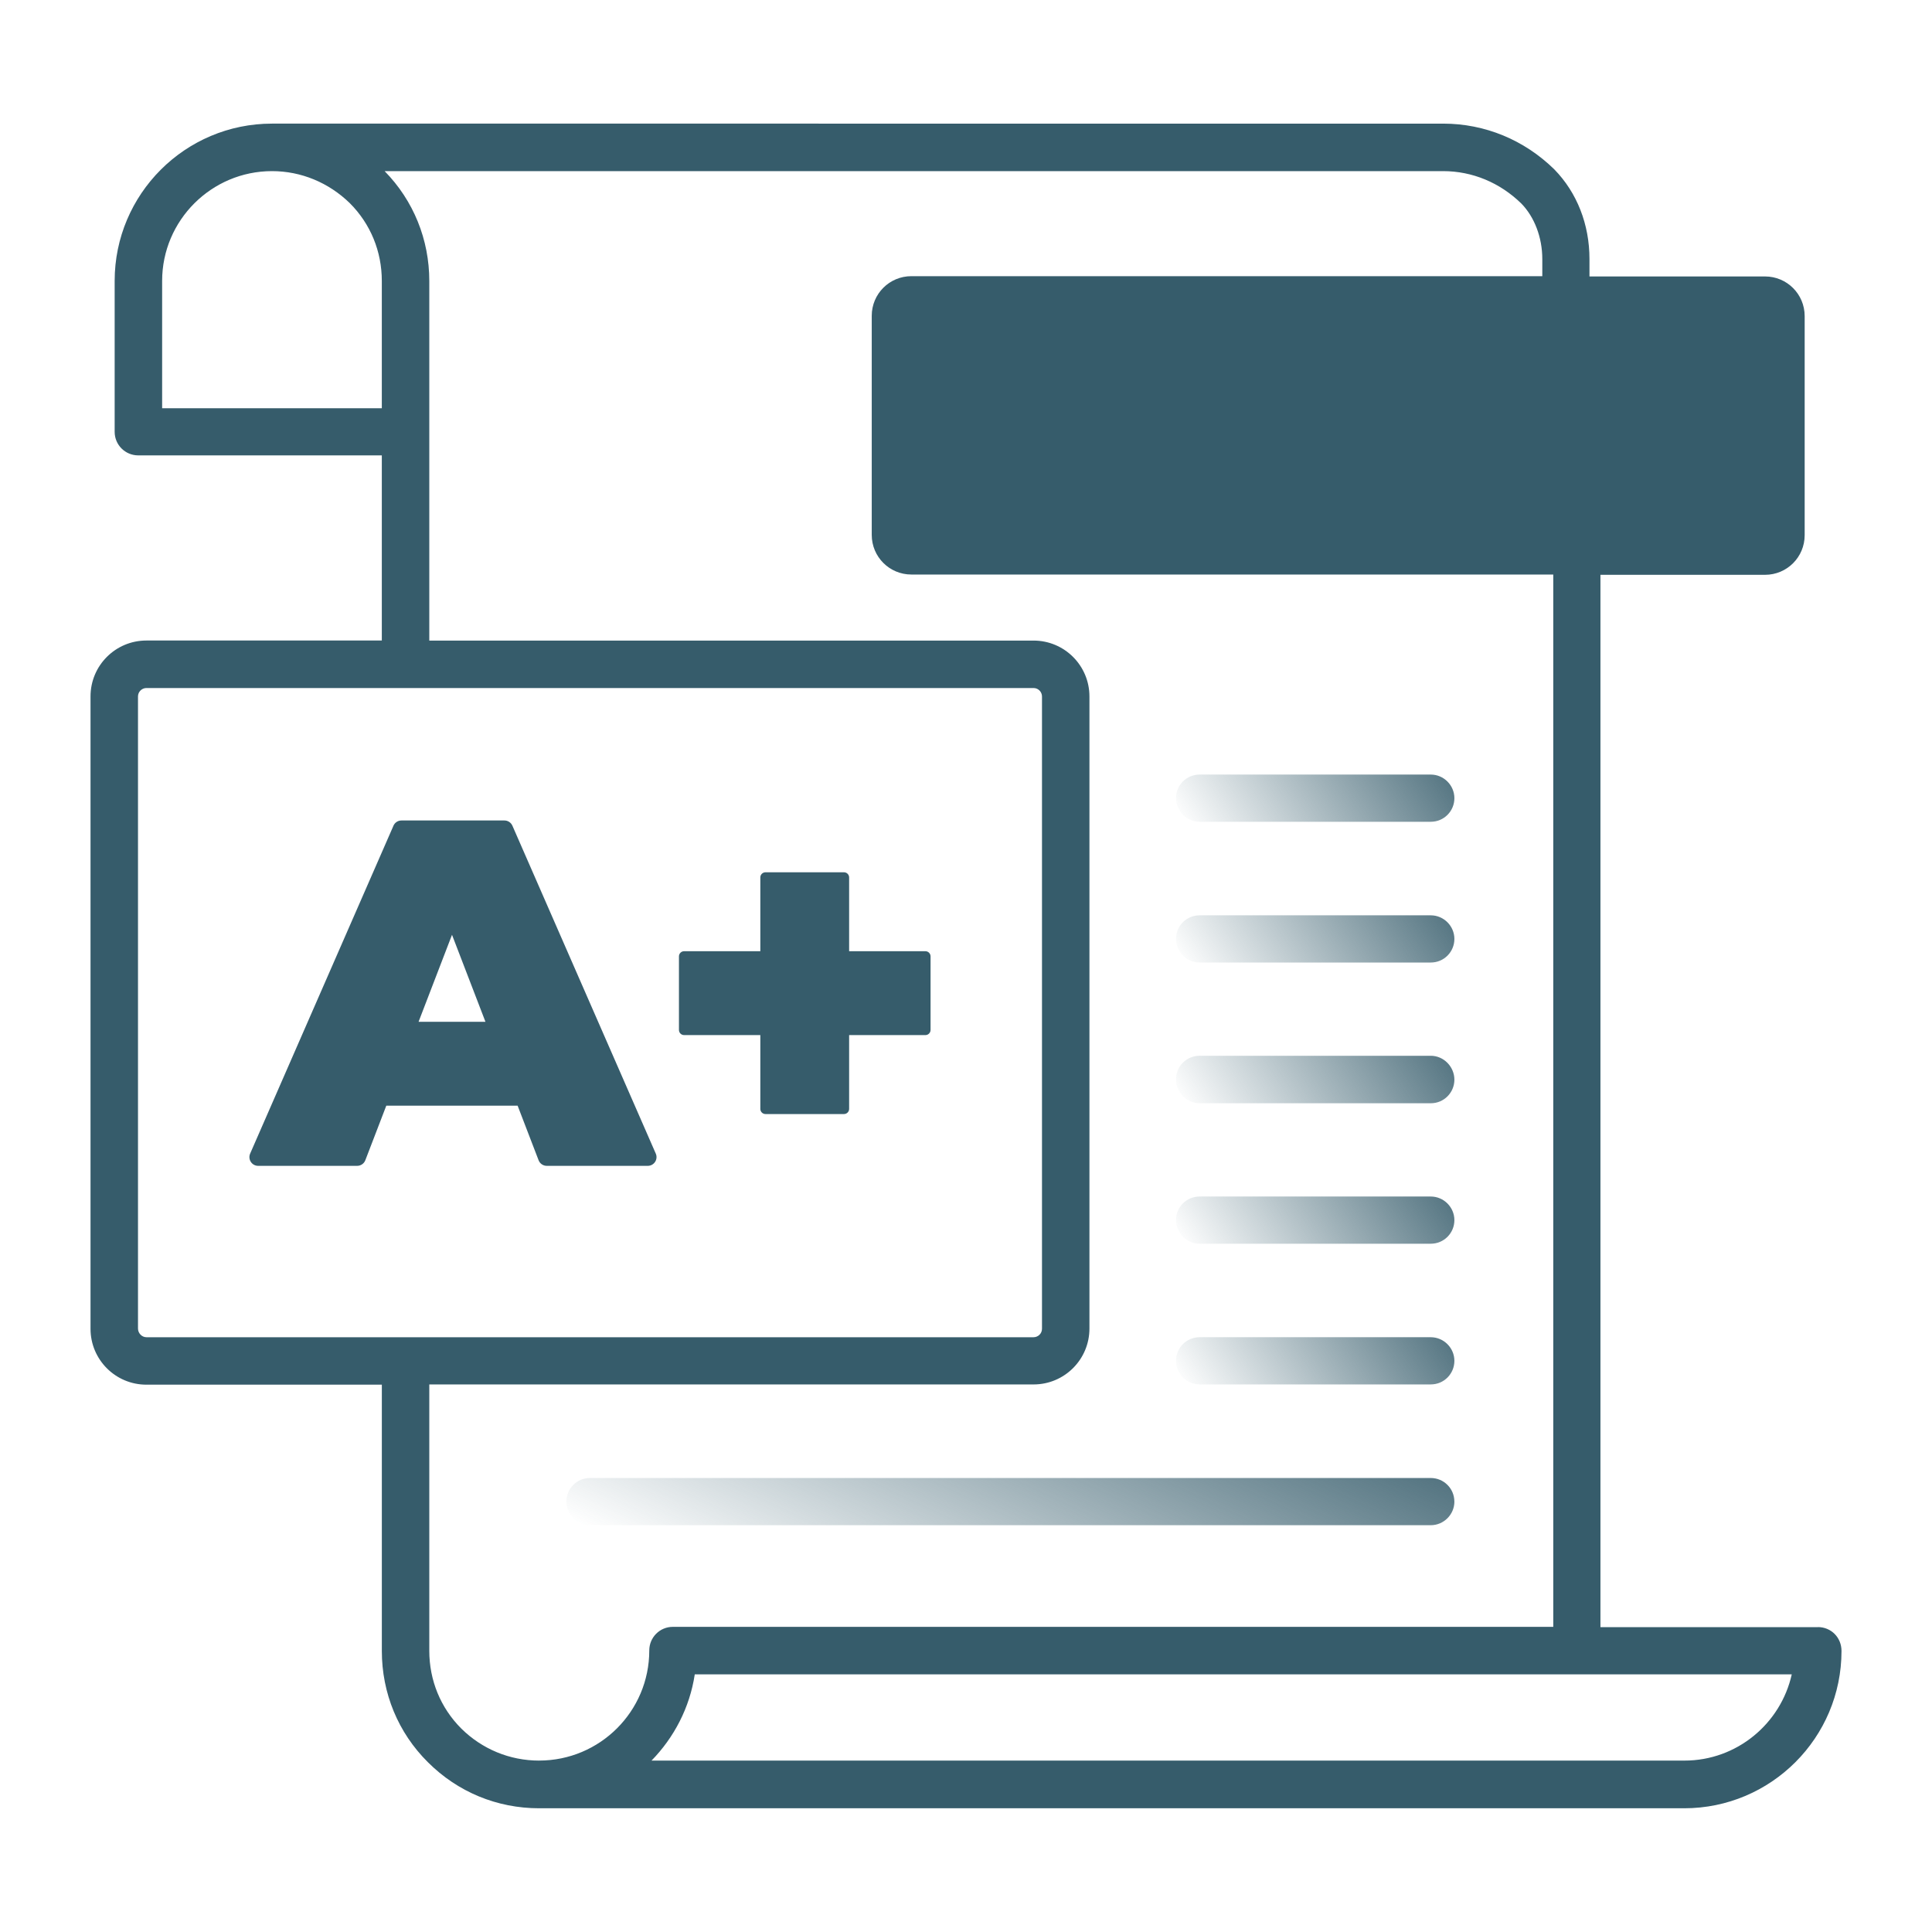
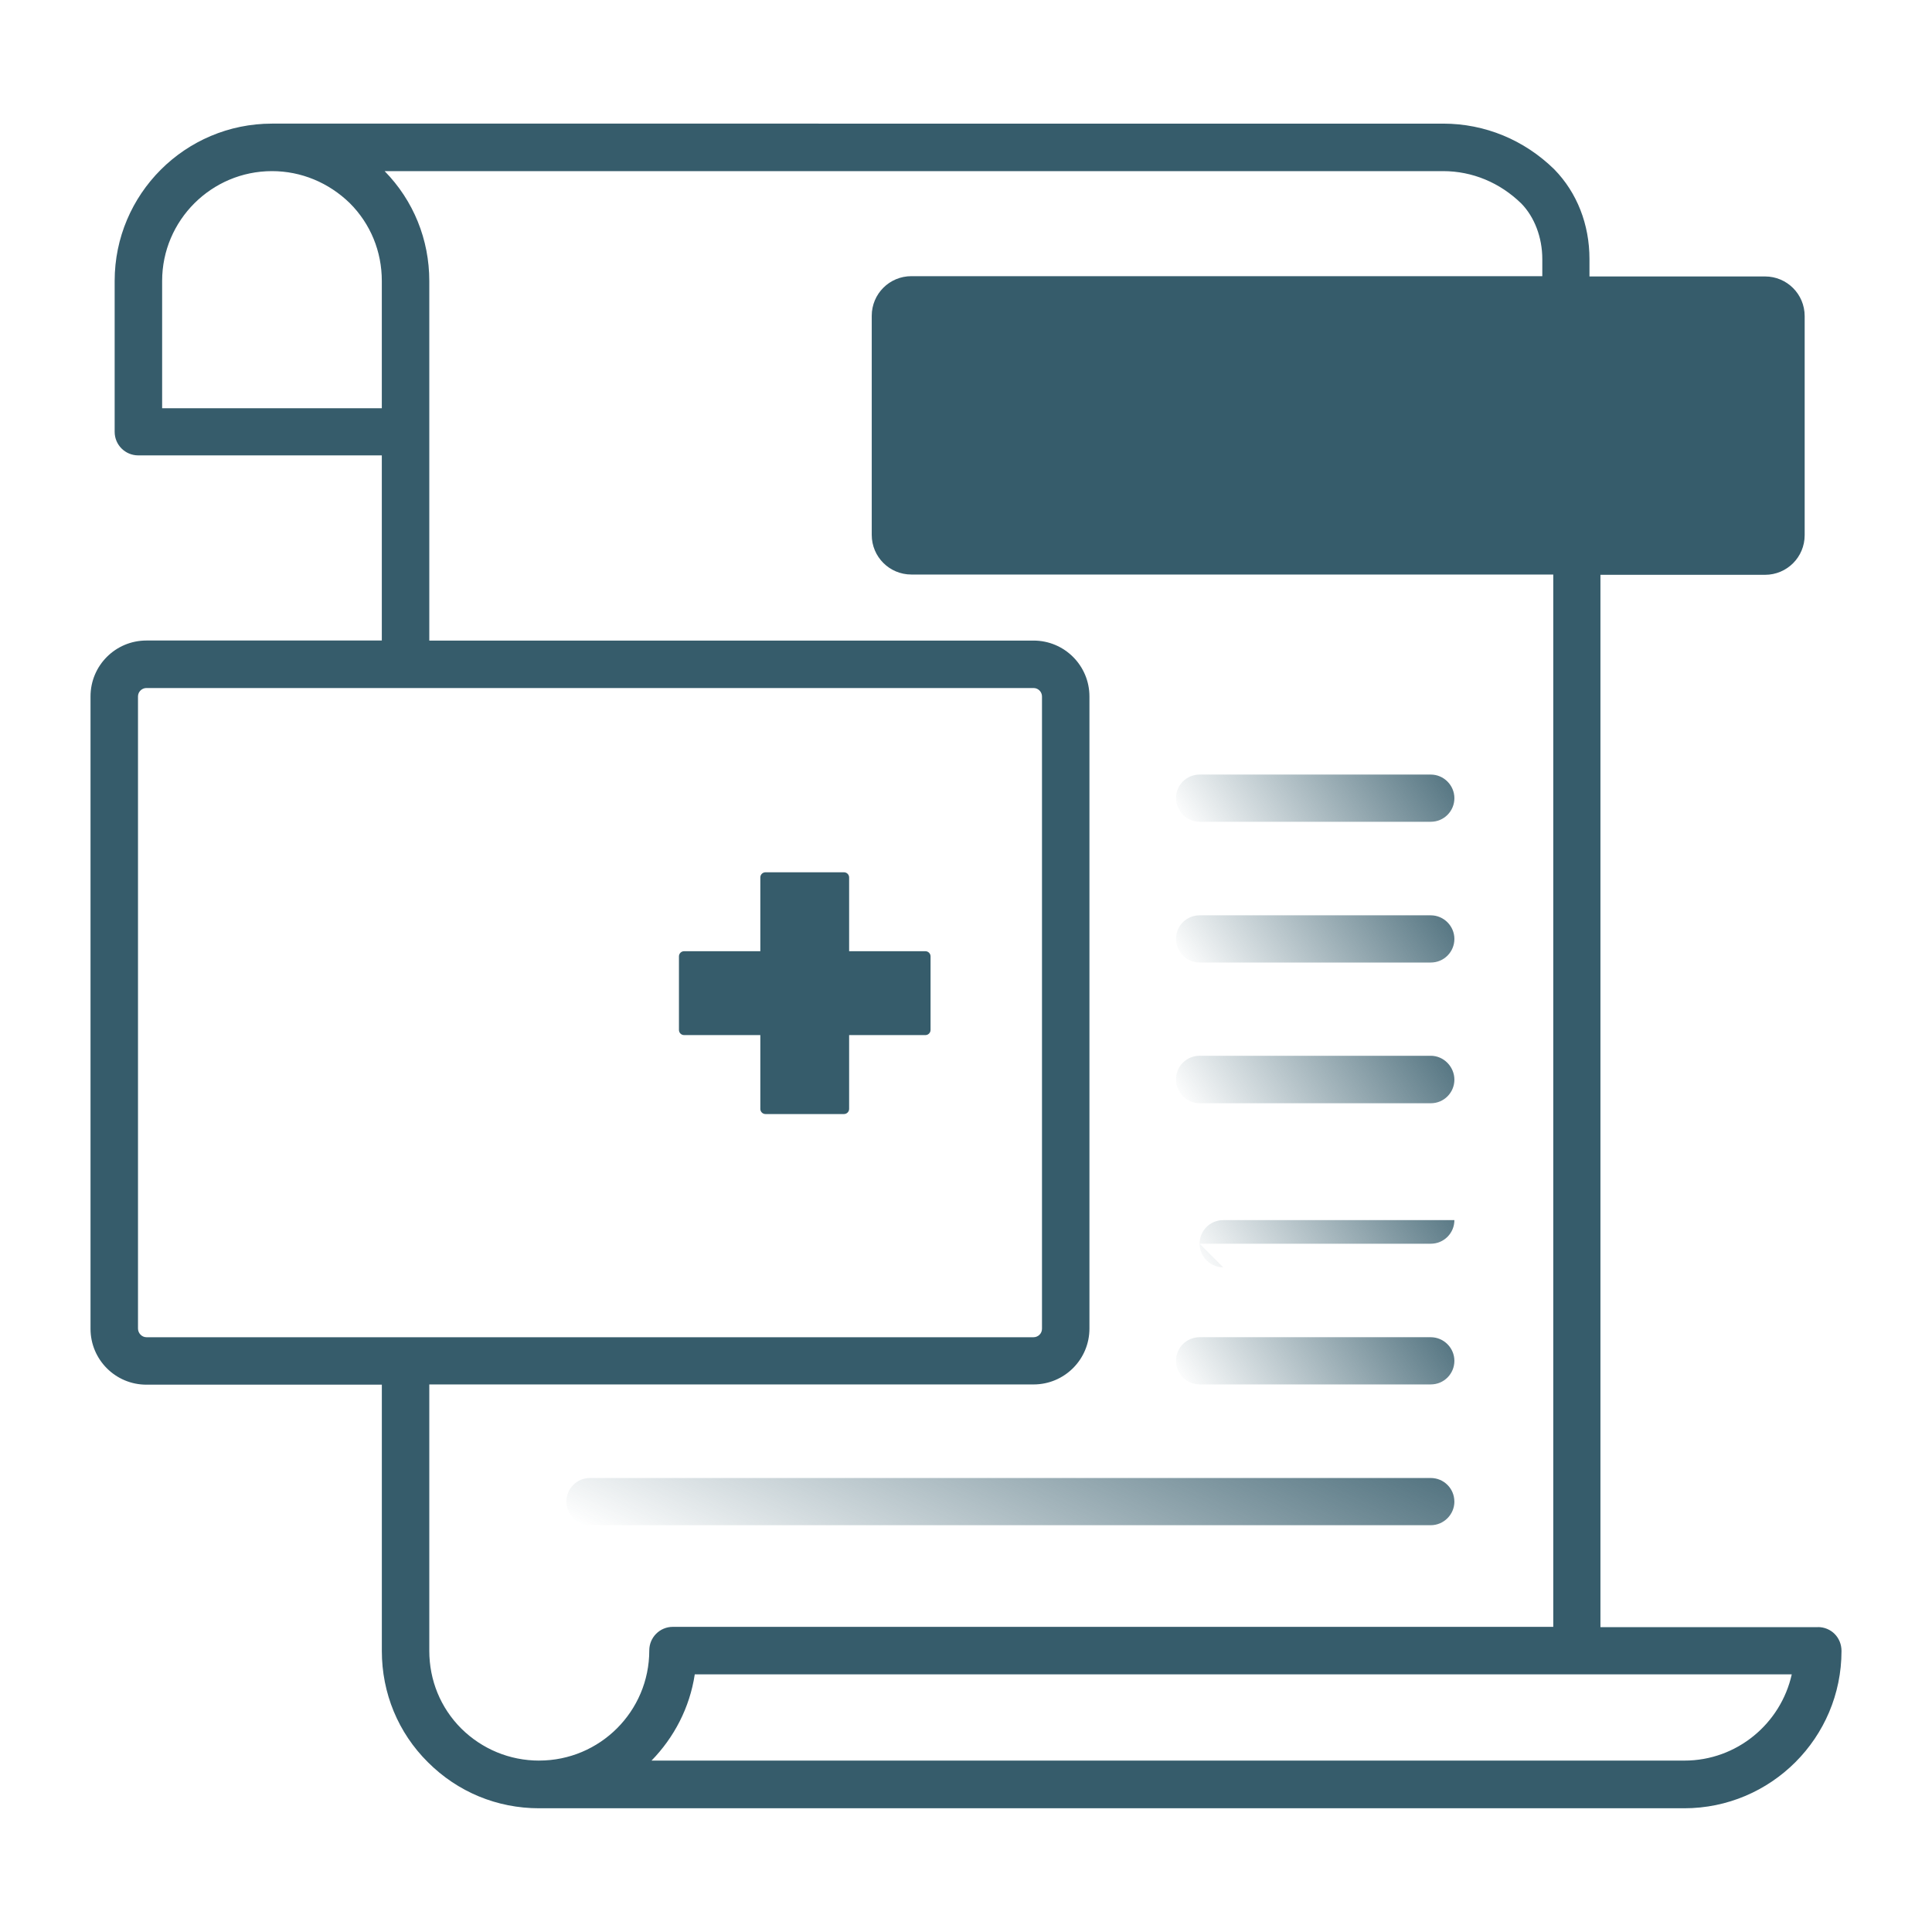
<svg xmlns="http://www.w3.org/2000/svg" xmlns:xlink="http://www.w3.org/1999/xlink" id="Layer_1" data-name="Layer 1" viewBox="0 0 750 750">
  <defs>
    <style>
      .cls-1 {
        fill: #365c6b;
      }

      .cls-2 {
        fill: url(#linear-gradient-5);
      }

      .cls-3 {
        fill: url(#linear-gradient-6);
      }

      .cls-4 {
        fill: url(#linear-gradient-4);
      }

      .cls-5 {
        fill: url(#linear-gradient-3);
      }

      .cls-6 {
        fill: url(#linear-gradient-2);
      }

      .cls-7 {
        fill: url(#linear-gradient);
      }
    </style>
    <linearGradient id="linear-gradient" x1="368.35" y1="992.74" x2="289.82" y2="824.56" gradientTransform="translate(69 1479) scale(1 -1)" gradientUnits="userSpaceOnUse">
      <stop offset="0" stop-color="#365c6b" />
      <stop offset="1" stop-color="#365c6b" stop-opacity="0" />
    </linearGradient>
    <linearGradient id="linear-gradient-2" x1="496.04" y1="987.31" x2="401.24" y2="923.66" xlink:href="#linear-gradient" />
    <linearGradient id="linear-gradient-3" x1="496.04" y1="1041.94" x2="401.24" y2="978.29" xlink:href="#linear-gradient" />
    <linearGradient id="linear-gradient-4" x1="496.24" y1="1096.43" x2="401.09" y2="1032.93" xlink:href="#linear-gradient" />
    <linearGradient id="linear-gradient-5" x1="496.04" y1="1151.09" x2="401.24" y2="1087.45" xlink:href="#linear-gradient" />
    <linearGradient id="linear-gradient-6" x1="496.04" y1="1205.73" x2="401.24" y2="1142.09" xlink:href="#linear-gradient" />
  </defs>
  <g>
    <path class="cls-1" d="M705.7,631.66h-84.41V223.14h63.9c8.51,0,15.38-6.87,15.38-15.38v-85.06c0-8.51-6.87-15.38-15.38-15.38h-68.16v-6.76c0-13.41-4.8-25.74-13.63-34.79-11.67-11.45-26.94-17.78-43.18-17.78H105.58c-33.7,0-61.07,27.37-61.07,61.07v58.56c0,5.13,4.14,9.16,9.16,9.16h94.55v71.87H56.84c-12,0-21.7,9.71-21.7,21.7v245.48c0,12,9.71,21.7,21.7,21.7h91.39v103.38c0,16.36,6.33,31.73,17.88,43.18,11.56,11.56,26.83,17.88,43.19,17.88h444.5c33.7,0,61.07-27.37,61.07-61.07,0-5.24-4.04-9.27-9.16-9.27ZM62.94,158.47v-49.4c0-23.56,19.19-42.64,42.64-42.64,11.34,0,22.03,4.47,30.21,12.43,8.07,8.07,12.43,18.76,12.43,30.21v49.4H62.94ZM53.57,515.73v-245.37c0-1.85,1.53-3.27,3.27-3.27h344.39c1.85,0,3.27,1.53,3.27,3.27v245.48c0,1.85-1.53,3.27-3.27,3.27H56.84c-1.74,0-3.27-1.53-3.27-3.38ZM209.29,683.46c-11.45,0-22.14-4.47-30.21-12.43-8.07-8.07-12.43-18.76-12.43-30.21v-103.38h234.57c12,0,21.7-9.71,21.7-21.7v-245.37c0-12-9.71-21.7-21.7-21.7h-234.57V109.07c0-16.03-6.11-31.19-17.34-42.64h410.91c11.34,0,22.03,4.47,30.32,12.54,5.13,5.23,8.18,13.2,8.18,21.59v6.65h-244.93c-8.51,0-15.38,6.87-15.38,15.38v85.06c0,8.51,6.87,15.38,15.38,15.38h249.19v408.51h-341.77c-5.13,0-9.16,4.14-9.16,9.16,0,23.66-19.19,42.75-42.75,42.75ZM653.9,683.46H252.92c8.72-8.94,14.83-20.5,16.79-33.48h425.85c-4.25,19.08-21.27,33.48-41.66,33.48Z" />
    <path class="cls-7" d="M564.58,582.92c0-5.13-4.14-9.16-9.16-9.16H229.03c-5.13,0-9.16,4.14-9.16,9.16s4.14,9.16,9.16,9.16h326.4c5.02,0,9.16-4.14,9.16-9.16Z" />
    <path class="cls-6" d="M465.68,537.43h89.75c5.13,0,9.16-4.14,9.16-9.16s-4.14-9.16-9.16-9.16h-89.75c-5.13,0-9.16,4.14-9.16,9.16s4.14,9.16,9.16,9.16Z" />
-     <path class="cls-5" d="M465.68,482.81h89.75c5.13,0,9.16-4.14,9.16-9.16s-4.14-9.16-9.16-9.16h-89.75c-5.13,0-9.16,4.14-9.16,9.16s4.14,9.16,9.16,9.16Z" />
+     <path class="cls-5" d="M465.68,482.81h89.75c5.13,0,9.16-4.14,9.16-9.16h-89.75c-5.13,0-9.16,4.14-9.16,9.16s4.14,9.16,9.16,9.16Z" />
    <path class="cls-4" d="M465.68,428.28h89.75c5.13,0,9.16-4.14,9.16-9.16s-4.14-9.27-9.16-9.27h-89.75c-5.13,0-9.16,4.14-9.16,9.16s4.14,9.27,9.16,9.27Z" />
    <path class="cls-2" d="M465.68,373.65h89.75c5.13,0,9.16-4.14,9.16-9.16s-4.14-9.16-9.16-9.16h-89.75c-5.13,0-9.16,4.14-9.16,9.16s4.14,9.16,9.16,9.16Z" />
    <path class="cls-3" d="M465.68,319.01h89.75c5.13,0,9.16-4.14,9.16-9.16s-4.14-9.16-9.16-9.16h-89.75c-5.13,0-9.16,4.14-9.16,9.16s4.14,9.16,9.16,9.16Z" />
  </g>
  <g>
-     <path class="cls-1" d="M152.74,320.55l-55.63,127.27c-.98,2.25.66,4.76,3.11,4.76h38.43c1.41,0,2.67-.87,3.17-2.18l8.14-21.18h50.98l8.14,21.18c.5,1.31,1.77,2.18,3.17,2.18h39.21c2.45,0,4.1-2.52,3.11-4.76l-55.65-127.27c-.54-1.24-1.76-2.04-3.11-2.04h-39.97c-1.35,0-2.57.8-3.11,2.04ZM162.49,396.65l12.98-33.76,12.98,33.76h-25.95Z" />
    <path class="cls-1" d="M359.24,369.26h-29.61v-28.64c0-1.11-.9-2-2-2h-30.47c-1.11,0-2,.9-2,2v28.64h-29.59c-1.11,0-2,.9-2,2v28.56c0,1.11.9,2,2,2h29.59v28.65c0,1.11.9,2,2,2h30.47c1.11,0,2-.9,2-2v-28.65h29.61c1.11,0,2-.9,2-2v-28.56c0-1.11-.9-2-2-2Z" />
  </g>
</svg>